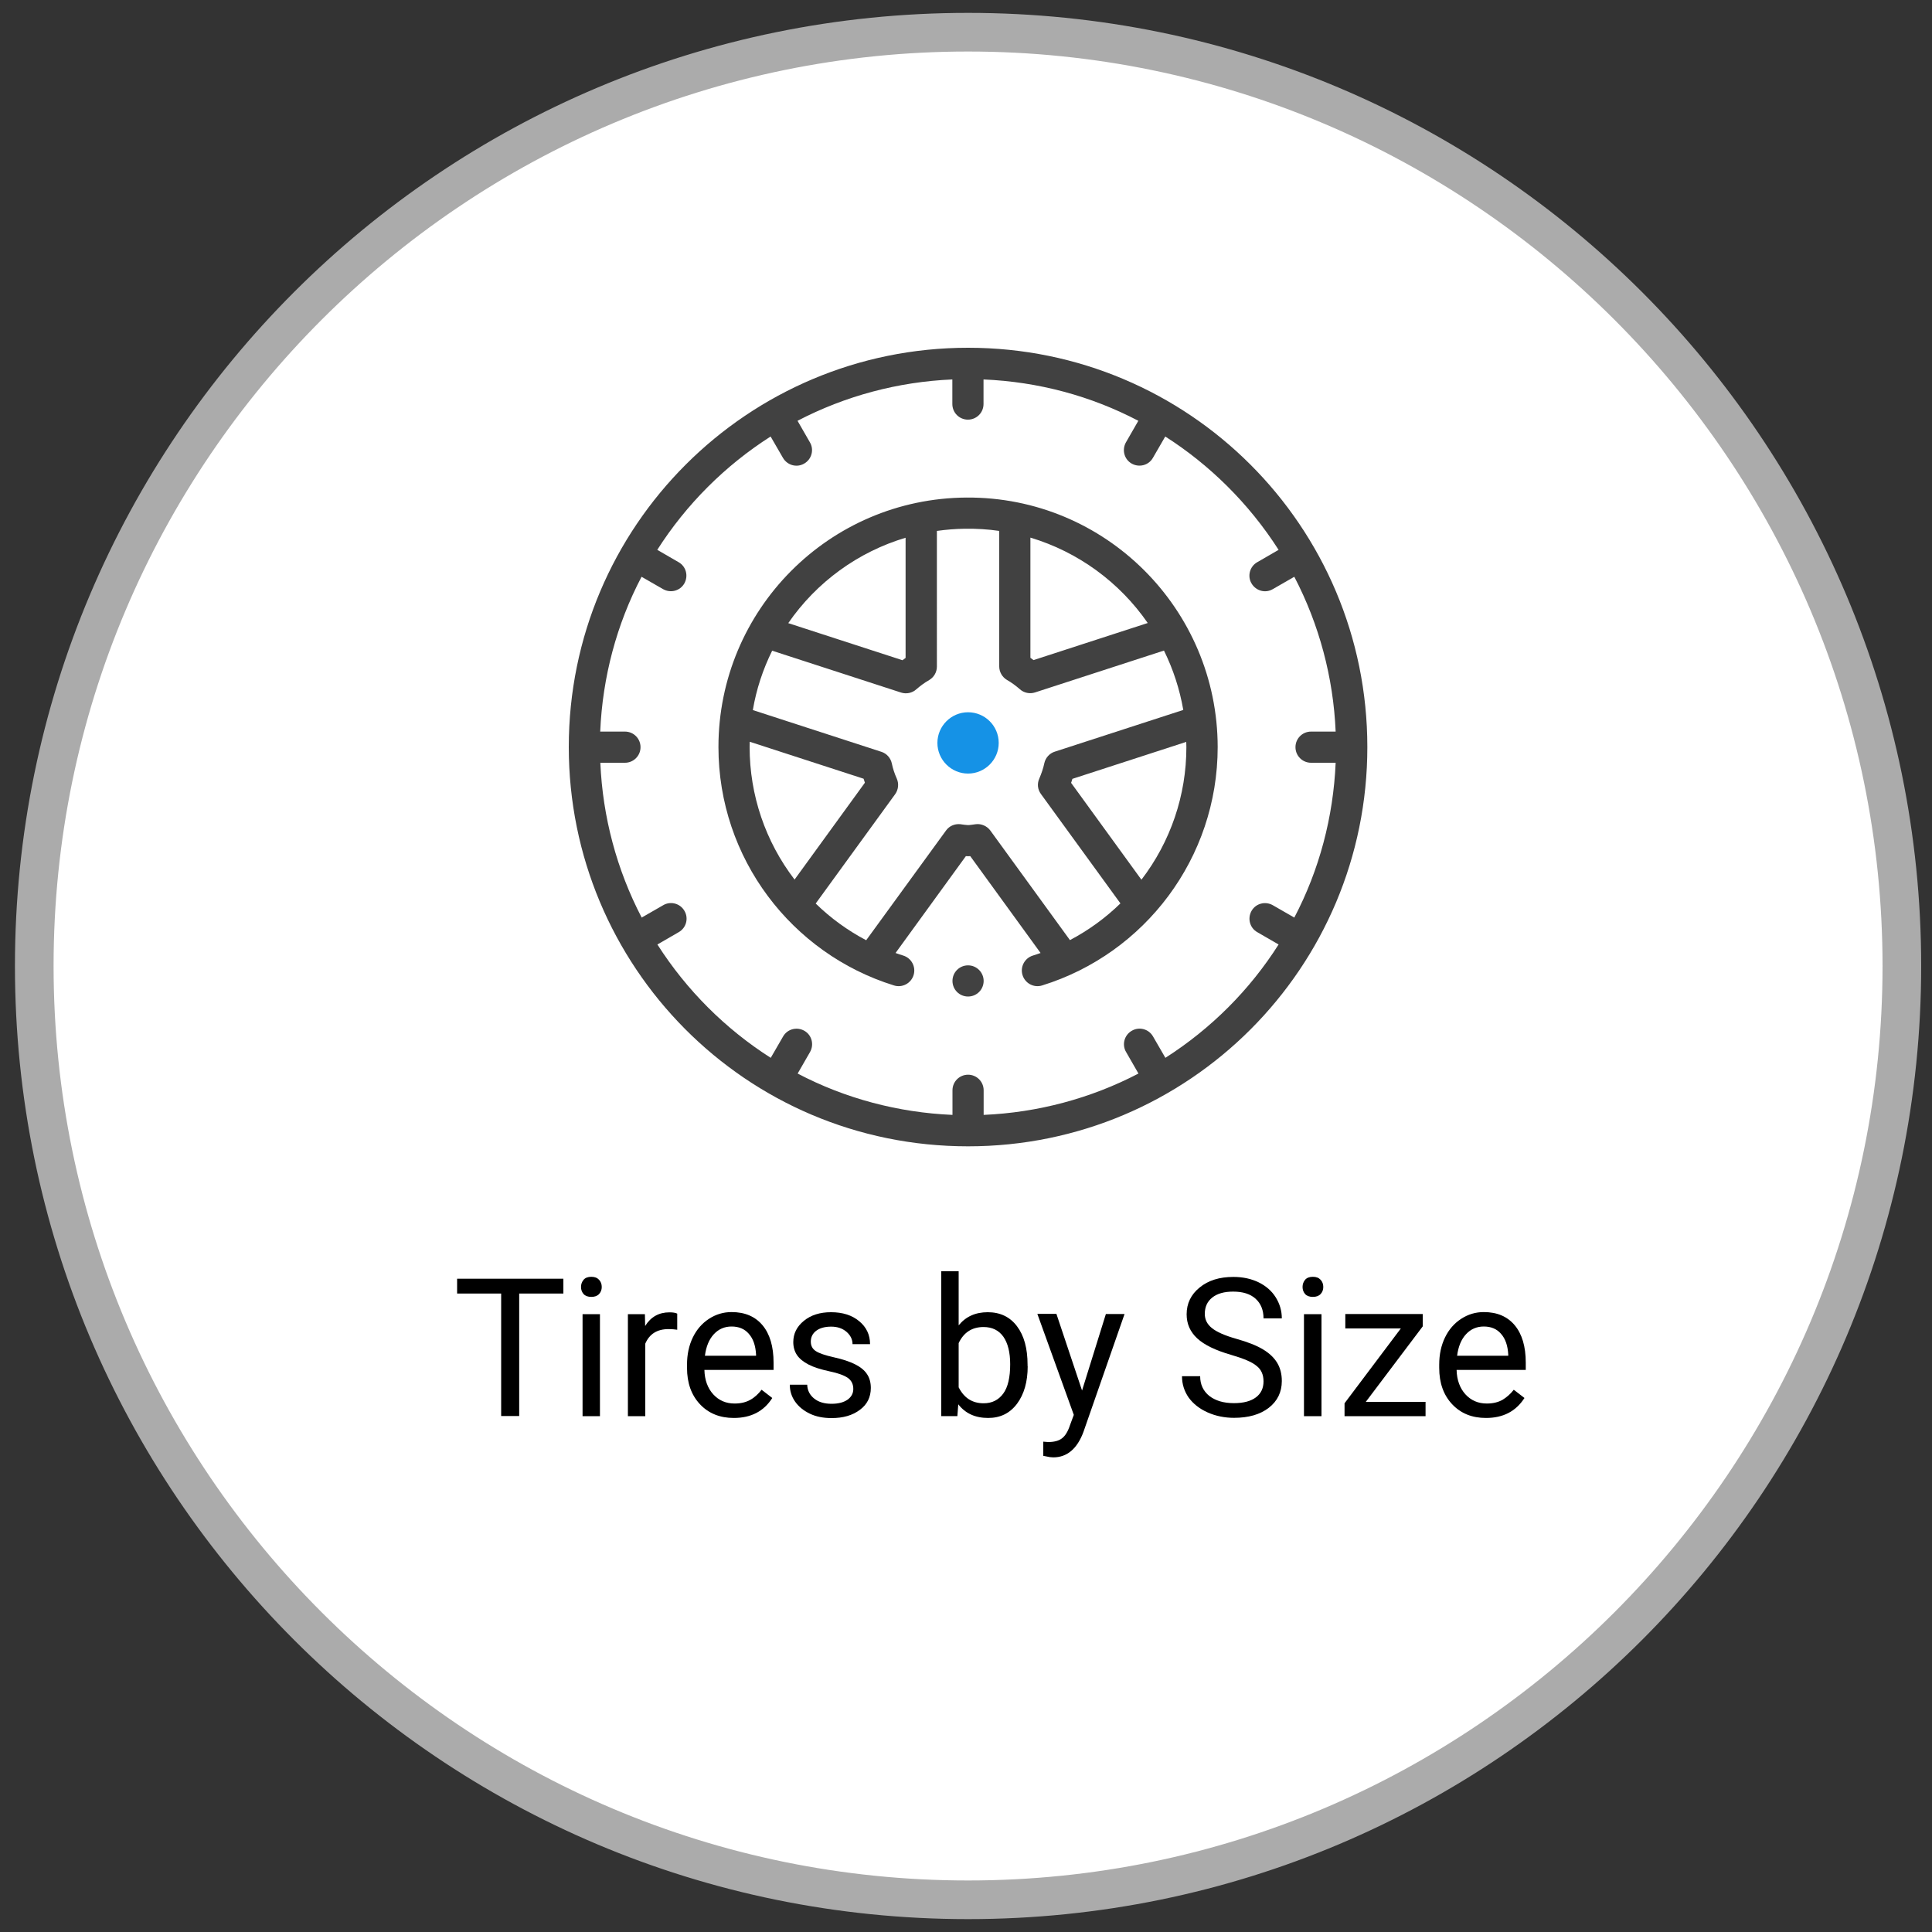
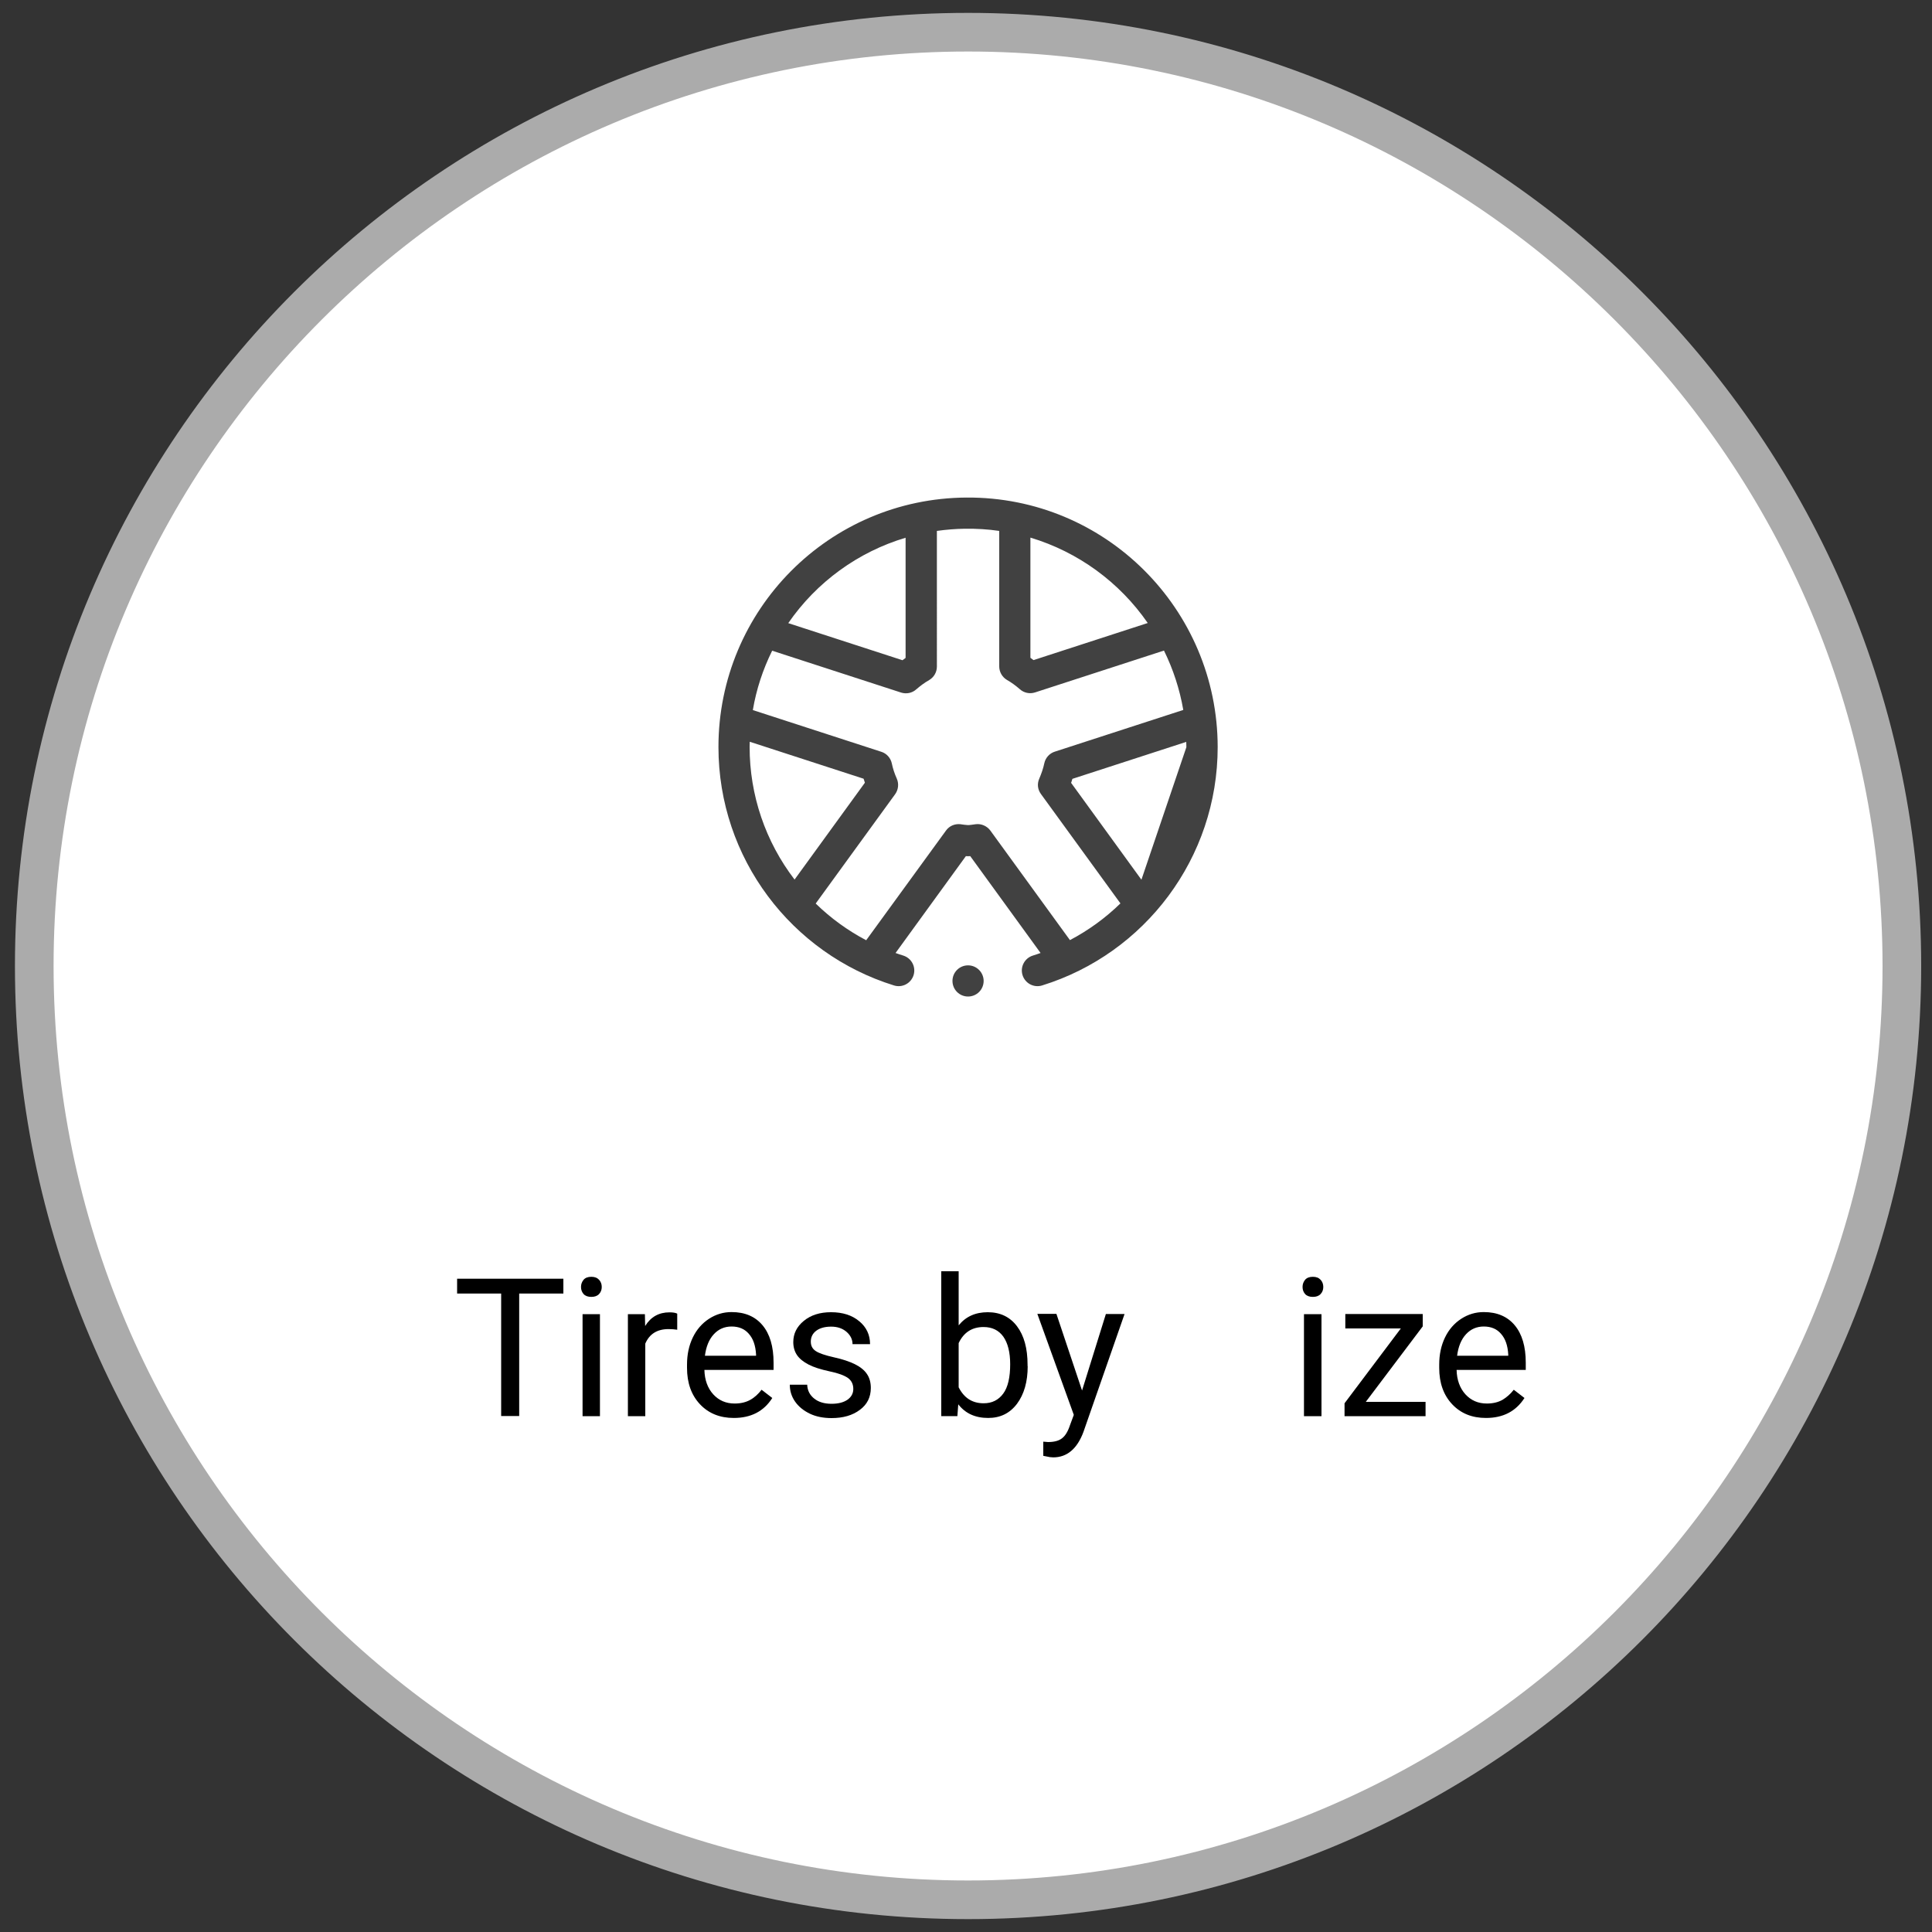
<svg xmlns="http://www.w3.org/2000/svg" version="1.1" id="Layer_1" x="0px" y="0px" viewBox="0 0 150 150" style="enable-background:new 0 0 150 150;" xml:space="preserve">
  <rect x="0" y="0" width="150" height="150" fill="#333333" stroke="none" />
  <style type="text/css">
	.st0{fill:#FFFFFF;}
	.st1{fill:#ABABAB;}
	.st2{fill:#1592E6;}
	.st3{fill:#414141;}
</style>
  <g>
    <circle class="st0" cx="75.16" cy="75" r="72.5" />
    <path class="st1" d="M75.16,4c39.15,0,71,31.85,71,71s-31.85,71-71,71s-71-31.85-71-71S36.01,4,75.16,4 M75.16,1   c-40.87,0-74,33.13-74,74s33.13,74,74,74s74-33.13,74-74S116.03,1,75.16,1L75.16,1z" />
  </g>
  <g>
    <g>
      <path d="M43.74,100.43h-3.43v9.51h-1.4v-9.51h-3.42v-1.15h8.25V100.43z" />
      <path d="M45.11,99.92c0-0.22,0.07-0.4,0.2-0.56c0.13-0.15,0.33-0.23,0.6-0.23s0.46,0.08,0.6,0.23c0.14,0.15,0.21,0.34,0.21,0.56    c0,0.22-0.07,0.4-0.21,0.55s-0.34,0.22-0.6,0.22s-0.46-0.07-0.6-0.22C45.18,100.32,45.11,100.14,45.11,99.92z M46.58,109.95h-1.35    v-7.92h1.35V109.95z" />
      <path d="M52.58,103.24c-0.21-0.03-0.43-0.05-0.67-0.05c-0.89,0-1.49,0.38-1.81,1.13v5.63h-1.35v-7.92h1.32l0.02,0.92    c0.44-0.71,1.07-1.06,1.89-1.06c0.26,0,0.46,0.03,0.6,0.1V103.24z" />
      <path d="M56.97,110.09c-1.07,0-1.95-0.35-2.62-1.06c-0.67-0.71-1.01-1.65-1.01-2.83v-0.25c0-0.79,0.15-1.49,0.45-2.11    c0.3-0.62,0.72-1.1,1.26-1.45c0.54-0.35,1.12-0.52,1.75-0.52c1.03,0,1.83,0.34,2.4,1.02s0.86,1.65,0.86,2.91v0.56h-5.37    c0.02,0.78,0.25,1.41,0.68,1.89c0.44,0.48,0.99,0.72,1.67,0.72c0.48,0,0.88-0.1,1.22-0.29s0.62-0.46,0.87-0.78l0.83,0.64    C59.3,109.58,58.3,110.09,56.97,110.09z M56.8,102.99c-0.55,0-1.01,0.2-1.38,0.6c-0.37,0.4-0.6,0.96-0.69,1.67h3.97v-0.1    c-0.04-0.69-0.22-1.22-0.56-1.6C57.82,103.18,57.37,102.99,56.8,102.99z" />
      <path d="M66.25,107.84c0-0.37-0.14-0.65-0.41-0.85c-0.28-0.2-0.76-0.38-1.44-0.52c-0.69-0.15-1.23-0.32-1.63-0.53    c-0.4-0.21-0.7-0.45-0.89-0.73s-0.29-0.62-0.29-1.01c0-0.65,0.27-1.2,0.82-1.65c0.55-0.45,1.25-0.67,2.11-0.67    c0.9,0,1.63,0.23,2.19,0.7c0.56,0.46,0.84,1.06,0.84,1.78h-1.36c0-0.37-0.16-0.69-0.47-0.96c-0.32-0.27-0.71-0.4-1.19-0.4    c-0.49,0-0.88,0.11-1.16,0.32s-0.42,0.5-0.42,0.84c0,0.33,0.13,0.57,0.39,0.74s0.73,0.33,1.4,0.48c0.68,0.15,1.22,0.33,1.64,0.54    s0.73,0.46,0.93,0.76c0.2,0.29,0.3,0.66,0.3,1.08c0,0.71-0.28,1.28-0.85,1.7c-0.57,0.43-1.3,0.64-2.2,0.64    c-0.63,0-1.2-0.11-1.68-0.34s-0.87-0.54-1.15-0.94c-0.28-0.4-0.41-0.84-0.41-1.31h1.35c0.02,0.46,0.21,0.81,0.55,1.08    c0.34,0.27,0.79,0.4,1.34,0.4c0.51,0,0.92-0.1,1.23-0.31C66.09,108.47,66.25,108.19,66.25,107.84z" />
      <path d="M79.79,106.07c0,1.21-0.28,2.18-0.83,2.92c-0.56,0.74-1.3,1.1-2.24,1.1c-1,0-1.77-0.35-2.32-1.06l-0.07,0.92h-1.25V98.7    h1.35v4.2c0.55-0.68,1.3-1.02,2.26-1.02c0.96,0,1.72,0.36,2.27,1.09c0.55,0.73,0.82,1.72,0.82,2.99V106.07z M78.43,105.92    c0-0.92-0.18-1.64-0.53-2.14c-0.36-0.5-0.87-0.75-1.54-0.75c-0.89,0-1.54,0.42-1.93,1.25v3.43c0.42,0.83,1.06,1.24,1.94,1.24    c0.65,0,1.15-0.25,1.52-0.75S78.43,106.93,78.43,105.92z" />
      <path d="M84.01,107.96l1.85-5.94h1.45l-3.19,9.15c-0.49,1.32-1.28,1.98-2.35,1.98l-0.26-0.02L81,113.03v-1.1l0.37,0.03    c0.46,0,0.82-0.09,1.07-0.28c0.26-0.19,0.47-0.53,0.63-1.02l0.3-0.81l-2.83-7.84h1.48L84.01,107.96z" />
-       <path d="M95.58,105.19c-1.21-0.35-2.08-0.77-2.63-1.28c-0.55-0.51-0.82-1.13-0.82-1.87c0-0.84,0.34-1.54,1.01-2.08    c0.67-0.55,1.54-0.82,2.62-0.82c0.73,0,1.38,0.14,1.96,0.42c0.57,0.28,1.02,0.67,1.33,1.17c0.31,0.5,0.47,1.04,0.47,1.63H98.1    c0-0.65-0.21-1.16-0.62-1.53s-0.99-0.55-1.74-0.55c-0.69,0-1.23,0.15-1.62,0.46c-0.39,0.31-0.58,0.73-0.58,1.27    c0,0.44,0.18,0.8,0.55,1.1c0.37,0.3,1,0.58,1.88,0.83c0.89,0.25,1.58,0.52,2.08,0.82c0.5,0.3,0.87,0.65,1.11,1.05    c0.24,0.4,0.36,0.87,0.36,1.41c0,0.86-0.34,1.56-1.01,2.08c-0.67,0.52-1.57,0.78-2.7,0.78c-0.73,0-1.42-0.14-2.05-0.42    c-0.63-0.28-1.12-0.67-1.47-1.15c-0.34-0.49-0.52-1.04-0.52-1.66h1.41c0,0.64,0.24,1.15,0.71,1.53c0.48,0.37,1.11,0.56,1.91,0.56    c0.74,0,1.31-0.15,1.71-0.45s0.59-0.72,0.59-1.24s-0.18-0.93-0.55-1.21C97.21,105.75,96.54,105.47,95.58,105.19z" />
      <path d="M101.13,99.92c0-0.22,0.07-0.4,0.2-0.56c0.13-0.15,0.33-0.23,0.6-0.23s0.46,0.08,0.6,0.23c0.14,0.15,0.21,0.34,0.21,0.56    c0,0.22-0.07,0.4-0.21,0.55s-0.34,0.22-0.6,0.22s-0.46-0.07-0.6-0.22C101.2,100.32,101.13,100.14,101.13,99.92z M102.6,109.95    h-1.36v-7.92h1.36V109.95z" />
      <path d="M106.04,108.84h4.64v1.11h-6.29v-1l4.37-5.81h-4.31v-1.12h6.01v0.96L106.04,108.84z" />
      <path d="M115.37,110.09c-1.08,0-1.95-0.35-2.62-1.06c-0.67-0.71-1.01-1.65-1.01-2.83v-0.25c0-0.79,0.15-1.49,0.45-2.11    c0.3-0.62,0.72-1.1,1.26-1.45c0.54-0.35,1.12-0.52,1.75-0.52c1.03,0,1.83,0.34,2.4,1.02s0.86,1.65,0.86,2.91v0.56h-5.37    c0.02,0.78,0.25,1.41,0.68,1.89c0.44,0.48,0.99,0.72,1.67,0.72c0.48,0,0.88-0.1,1.22-0.29c0.33-0.2,0.62-0.46,0.87-0.78l0.83,0.64    C117.69,109.58,116.7,110.09,115.37,110.09z M115.2,102.99c-0.55,0-1.01,0.2-1.38,0.6c-0.37,0.4-0.6,0.96-0.69,1.67h3.97v-0.1    c-0.04-0.69-0.22-1.22-0.56-1.6C116.22,103.18,115.77,102.99,115.2,102.99z" />
    </g>
  </g>
-   <path class="st2" d="M77.54,57.68c0,1.31-1.07,2.38-2.38,2.38c-1.31,0-2.38-1.07-2.38-2.38c0-1.31,1.07-2.38,2.38-2.38  C76.47,55.3,77.54,56.36,77.54,57.68z" />
-   <path class="st3" d="M75.04,38.63C64.36,38.69,55.78,47.36,55.78,58c0,8.63,5.67,16.04,13.63,18.51c0.64,0.2,1.32-0.16,1.52-0.8  s-0.16-1.32-0.8-1.52c-0.2-0.06-0.4-0.13-0.6-0.2l5.46-7.52c0.11,0.01,0.23,0.01,0.34,0l5.46,7.52c-0.2,0.07-0.4,0.14-0.6,0.2  c-0.64,0.2-1,0.88-0.8,1.52c0.2,0.64,0.88,1,1.52,0.8c7.97-2.47,13.63-9.89,13.63-18.51C94.53,47.32,85.85,38.56,75.04,38.63z   M89.11,48.37l-8.87,2.88c-0.08-0.06-0.16-0.12-0.24-0.18v-9.33C83.7,42.85,86.91,45.19,89.11,48.37z M70.31,41.75v9.33  c-0.08,0.06-0.16,0.12-0.24,0.18l-8.87-2.88C63.4,45.19,66.62,42.85,70.31,41.75z M58.21,57.59l8.84,2.87  c0.03,0.11,0.07,0.21,0.1,0.31l-5.46,7.52c-2.26-2.95-3.49-6.55-3.49-10.3C58.2,57.86,58.21,57.72,58.21,57.59z M75.77,63.99  c-0.24,0.03-0.47,0.07-0.61,0.07c-0.13,0-0.39-0.04-0.61-0.07c-0.43-0.04-0.85,0.14-1.1,0.49L67.25,73  c-1.44-0.76-2.75-1.71-3.92-2.85l6.17-8.49c0.25-0.35,0.3-0.81,0.13-1.2c-0.18-0.4-0.31-0.8-0.39-1.19c-0.09-0.42-0.4-0.77-0.81-0.9  l-9.98-3.24c0.27-1.61,0.78-3.15,1.5-4.61l10.01,3.25c0.41,0.13,0.86,0.04,1.18-0.25c0.3-0.26,0.63-0.51,1-0.72  c0.37-0.22,0.6-0.61,0.6-1.05V41.22c0.72-0.1,1.45-0.16,2.18-0.17c0.89-0.01,1.79,0.04,2.66,0.17v10.52c0,0.43,0.23,0.83,0.6,1.05  c0.37,0.21,0.7,0.46,1,0.72c0.32,0.29,0.77,0.38,1.18,0.25l10.01-3.25c0.72,1.46,1.22,3,1.5,4.61l-9.98,3.24  c-0.41,0.13-0.72,0.48-0.81,0.9c-0.08,0.39-0.22,0.79-0.39,1.19c-0.18,0.4-0.13,0.85,0.13,1.2l6.17,8.49  c-1.17,1.14-2.48,2.09-3.92,2.85l-6.19-8.52C76.62,64.13,76.19,63.94,75.77,63.99z M88.62,68.3l-5.46-7.52  c0.04-0.1,0.07-0.21,0.1-0.31l8.84-2.87c0,0.14,0.01,0.28,0.01,0.41C92.11,61.75,90.88,65.35,88.62,68.3z" />
-   <path class="st3" d="M75.16,27c-17.1,0-31,13.84-31,31c0,16.98,13.68,31,31,31c17.17,0,31-13.89,31-31  C106.16,40.87,92.3,27,75.16,27z M90.48,82.13l-0.96-1.66c-0.33-0.58-1.08-0.78-1.65-0.44c-0.58,0.33-0.78,1.08-0.44,1.65l0.96,1.67  c-3.7,1.93-7.81,3.03-12.02,3.21v-1.91c0-0.67-0.54-1.21-1.21-1.21c-0.67,0-1.21,0.54-1.21,1.21v1.91  c-4.21-0.18-8.33-1.27-12.02-3.21l0.96-1.67c0.33-0.58,0.14-1.32-0.44-1.65c-0.58-0.33-1.32-0.14-1.65,0.44l-0.96,1.66  c-3.53-2.25-6.54-5.26-8.8-8.8l1.66-0.96c0.58-0.33,0.78-1.08,0.44-1.65c-0.33-0.58-1.08-0.78-1.65-0.44l-1.67,0.96  c-1.93-3.7-3.03-7.81-3.21-12.02h1.91c0.67,0,1.21-0.54,1.21-1.21s-0.54-1.21-1.21-1.21H46.6c0.18-4.21,1.27-8.33,3.21-12.02  l1.67,0.96c0.58,0.33,1.32,0.14,1.65-0.44c0.33-0.58,0.14-1.32-0.44-1.65l-1.66-0.96c2.25-3.53,5.26-6.54,8.8-8.8l0.96,1.66  c0.34,0.58,1.08,0.78,1.65,0.44c0.58-0.33,0.78-1.08,0.44-1.65l-0.96-1.67c3.7-1.93,7.81-3.03,12.02-3.21v1.91  c0,0.67,0.54,1.21,1.21,1.21s1.21-0.54,1.21-1.21v-1.91c4.25,0.18,8.34,1.28,12.02,3.21l-0.96,1.67c-0.33,0.58-0.14,1.32,0.44,1.65  c0.58,0.33,1.32,0.14,1.65-0.44l0.96-1.66c3.42,2.18,6.48,5.17,8.8,8.8l-1.66,0.96c-0.58,0.33-0.78,1.08-0.44,1.65  c0.34,0.58,1.08,0.78,1.65,0.44l1.67-0.96c1.93,3.7,3.03,7.81,3.21,12.02h-1.91c-0.67,0-1.21,0.54-1.21,1.21s0.54,1.21,1.21,1.21  h1.91c-0.18,4.21-1.27,8.33-3.21,12.02l-1.67-0.96c-0.58-0.33-1.32-0.14-1.65,0.44s-0.14,1.32,0.44,1.65l1.66,0.96  C97.03,76.86,94.02,79.87,90.48,82.13z" />
+   <path class="st3" d="M75.04,38.63C64.36,38.69,55.78,47.36,55.78,58c0,8.63,5.67,16.04,13.63,18.51c0.64,0.2,1.32-0.16,1.52-0.8  s-0.16-1.32-0.8-1.52c-0.2-0.06-0.4-0.13-0.6-0.2l5.46-7.52c0.11,0.01,0.23,0.01,0.34,0l5.46,7.52c-0.2,0.07-0.4,0.14-0.6,0.2  c-0.64,0.2-1,0.88-0.8,1.52c0.2,0.64,0.88,1,1.52,0.8c7.97-2.47,13.63-9.89,13.63-18.51C94.53,47.32,85.85,38.56,75.04,38.63z   M89.11,48.37l-8.87,2.88c-0.08-0.06-0.16-0.12-0.24-0.18v-9.33C83.7,42.85,86.91,45.19,89.11,48.37z M70.31,41.75v9.33  c-0.08,0.06-0.16,0.12-0.24,0.18l-8.87-2.88C63.4,45.19,66.62,42.85,70.31,41.75z M58.21,57.59l8.84,2.87  c0.03,0.11,0.07,0.21,0.1,0.31l-5.46,7.52c-2.26-2.95-3.49-6.55-3.49-10.3C58.2,57.86,58.21,57.72,58.21,57.59z M75.77,63.99  c-0.24,0.03-0.47,0.07-0.61,0.07c-0.13,0-0.39-0.04-0.61-0.07c-0.43-0.04-0.85,0.14-1.1,0.49L67.25,73  c-1.44-0.76-2.75-1.71-3.92-2.85l6.17-8.49c0.25-0.35,0.3-0.81,0.13-1.2c-0.18-0.4-0.31-0.8-0.39-1.19c-0.09-0.42-0.4-0.77-0.81-0.9  l-9.98-3.24c0.27-1.61,0.78-3.15,1.5-4.61l10.01,3.25c0.41,0.13,0.86,0.04,1.18-0.25c0.3-0.26,0.63-0.51,1-0.72  c0.37-0.22,0.6-0.61,0.6-1.05V41.22c0.72-0.1,1.45-0.16,2.18-0.17c0.89-0.01,1.79,0.04,2.66,0.17v10.52c0,0.43,0.23,0.83,0.6,1.05  c0.37,0.21,0.7,0.46,1,0.72c0.32,0.29,0.77,0.38,1.18,0.25l10.01-3.25c0.72,1.46,1.22,3,1.5,4.61l-9.98,3.24  c-0.41,0.13-0.72,0.48-0.81,0.9c-0.08,0.39-0.22,0.79-0.39,1.19c-0.18,0.4-0.13,0.85,0.13,1.2l6.17,8.49  c-1.17,1.14-2.48,2.09-3.92,2.85l-6.19-8.52C76.62,64.13,76.19,63.94,75.77,63.99z M88.62,68.3l-5.46-7.52  c0.04-0.1,0.07-0.21,0.1-0.31l8.84-2.87c0,0.14,0.01,0.28,0.01,0.41z" />
  <path class="st3" d="M76.37,76.16c0,0.67-0.54,1.21-1.21,1.21s-1.21-0.54-1.21-1.21s0.54-1.21,1.21-1.21S76.37,75.5,76.37,76.16z" />
</svg>